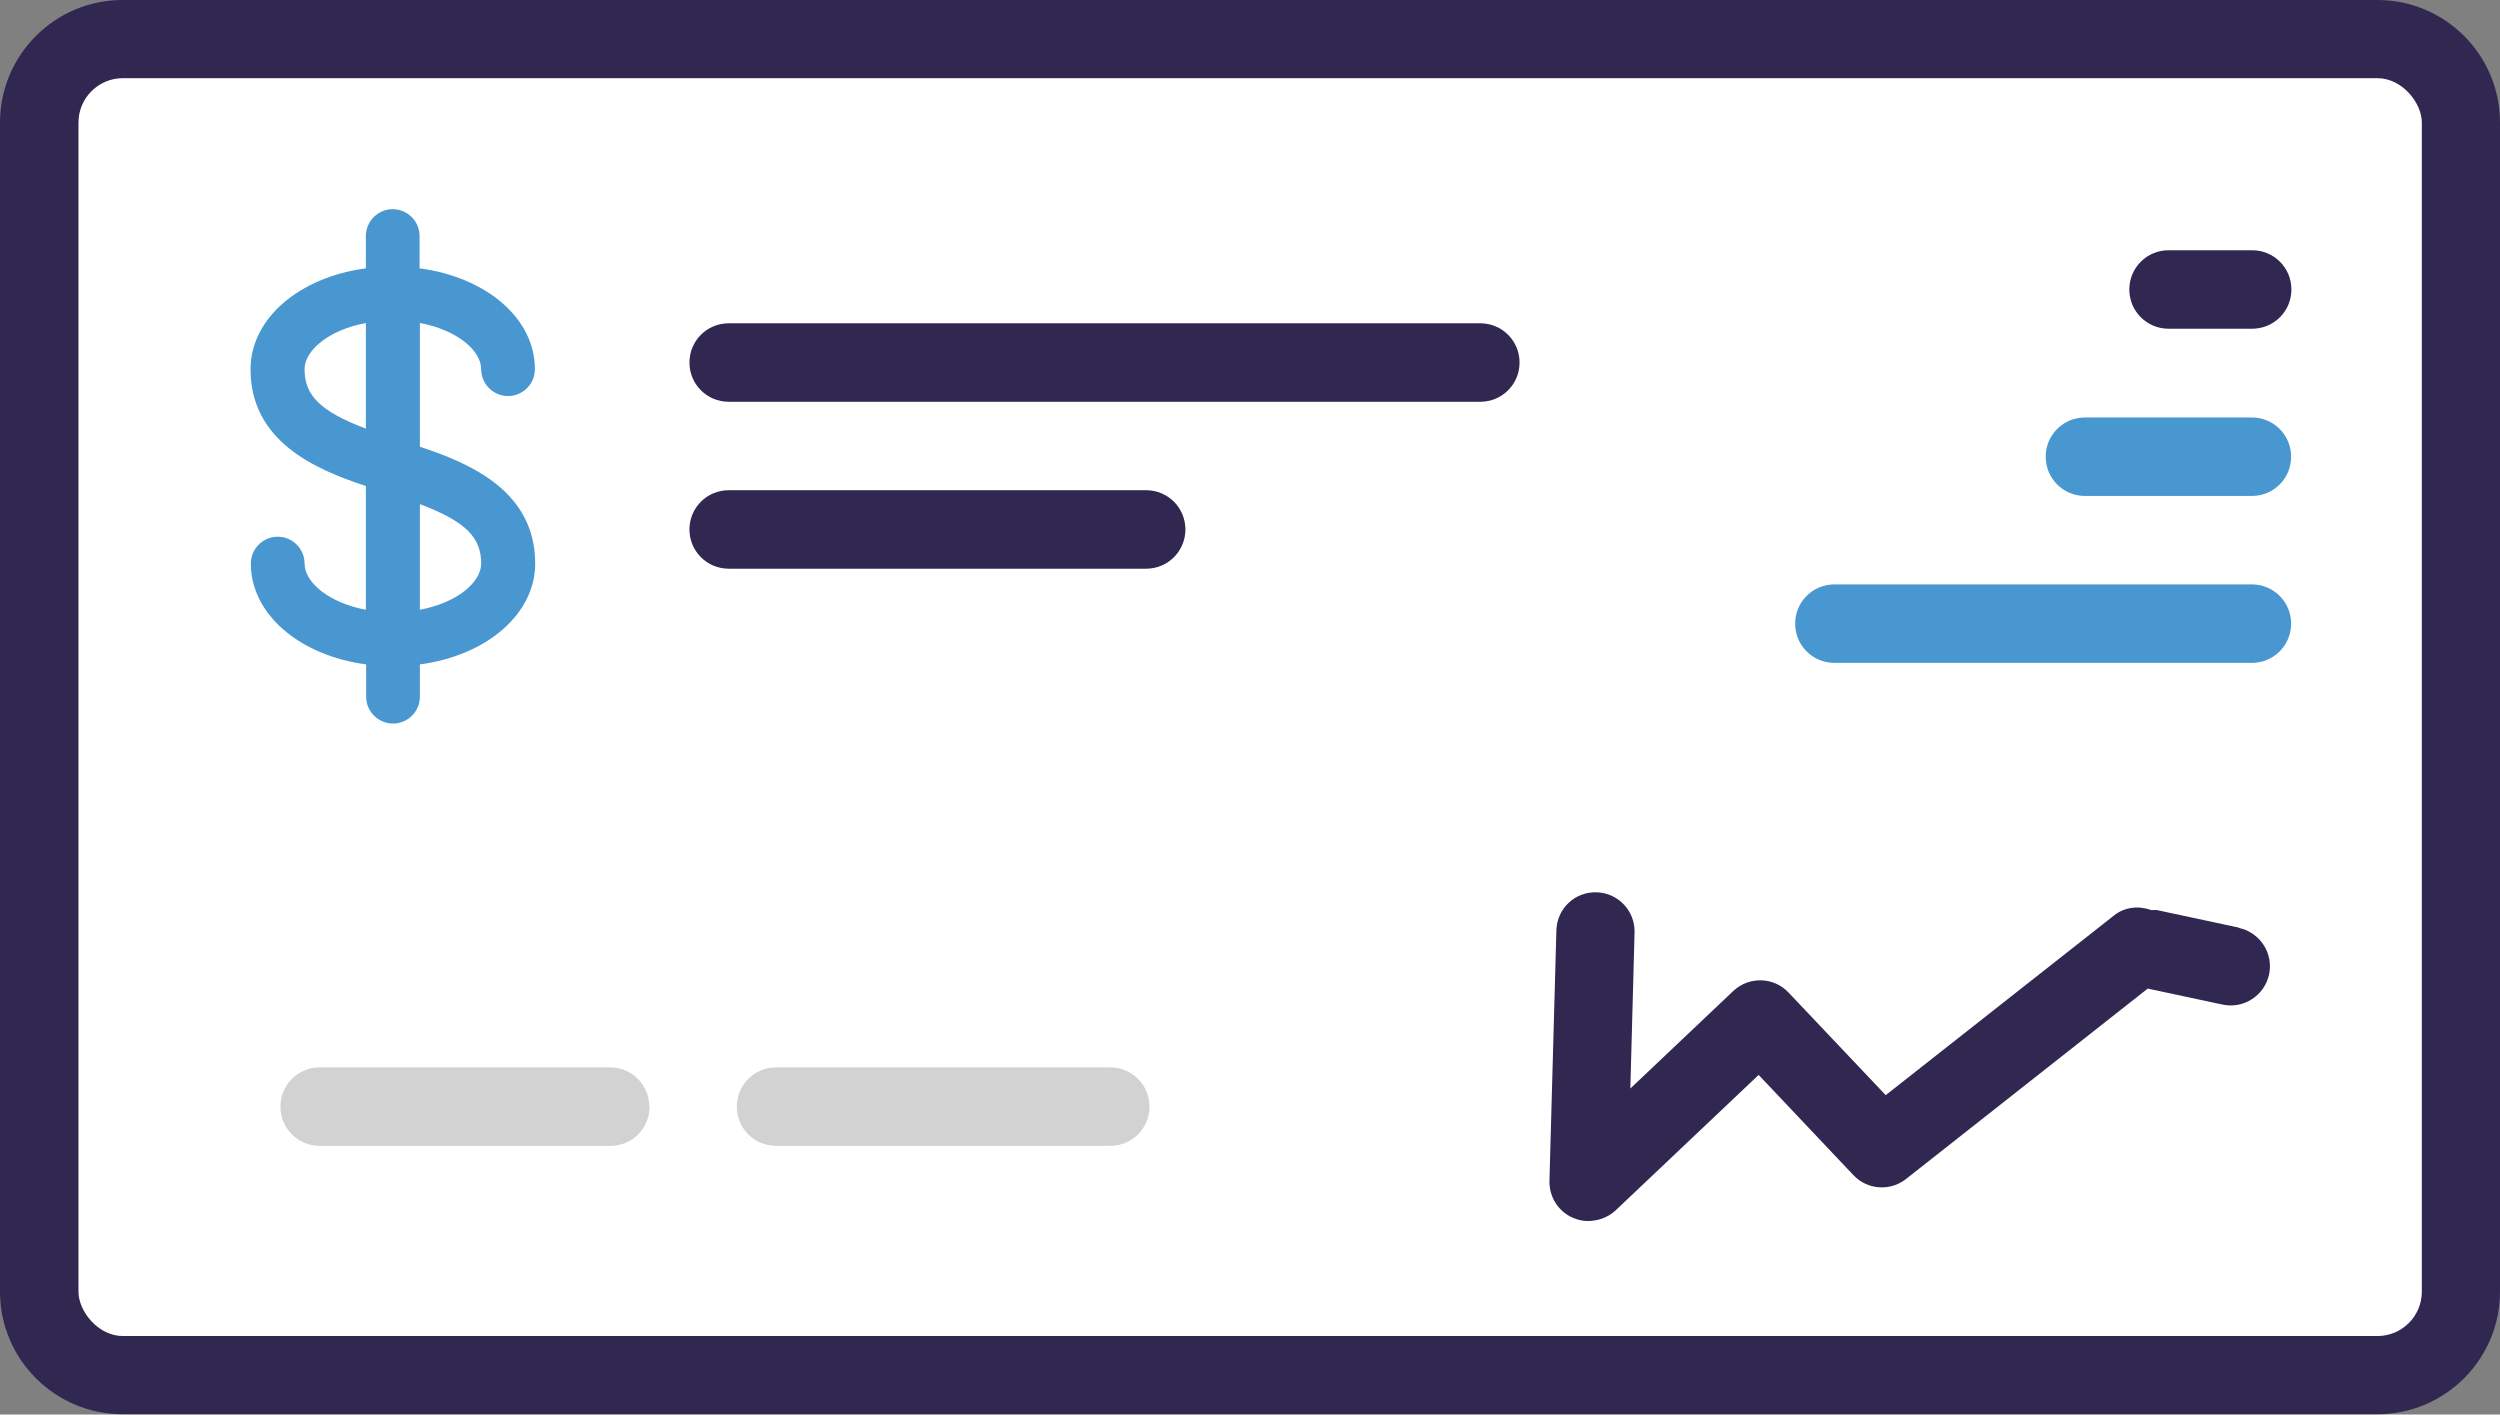
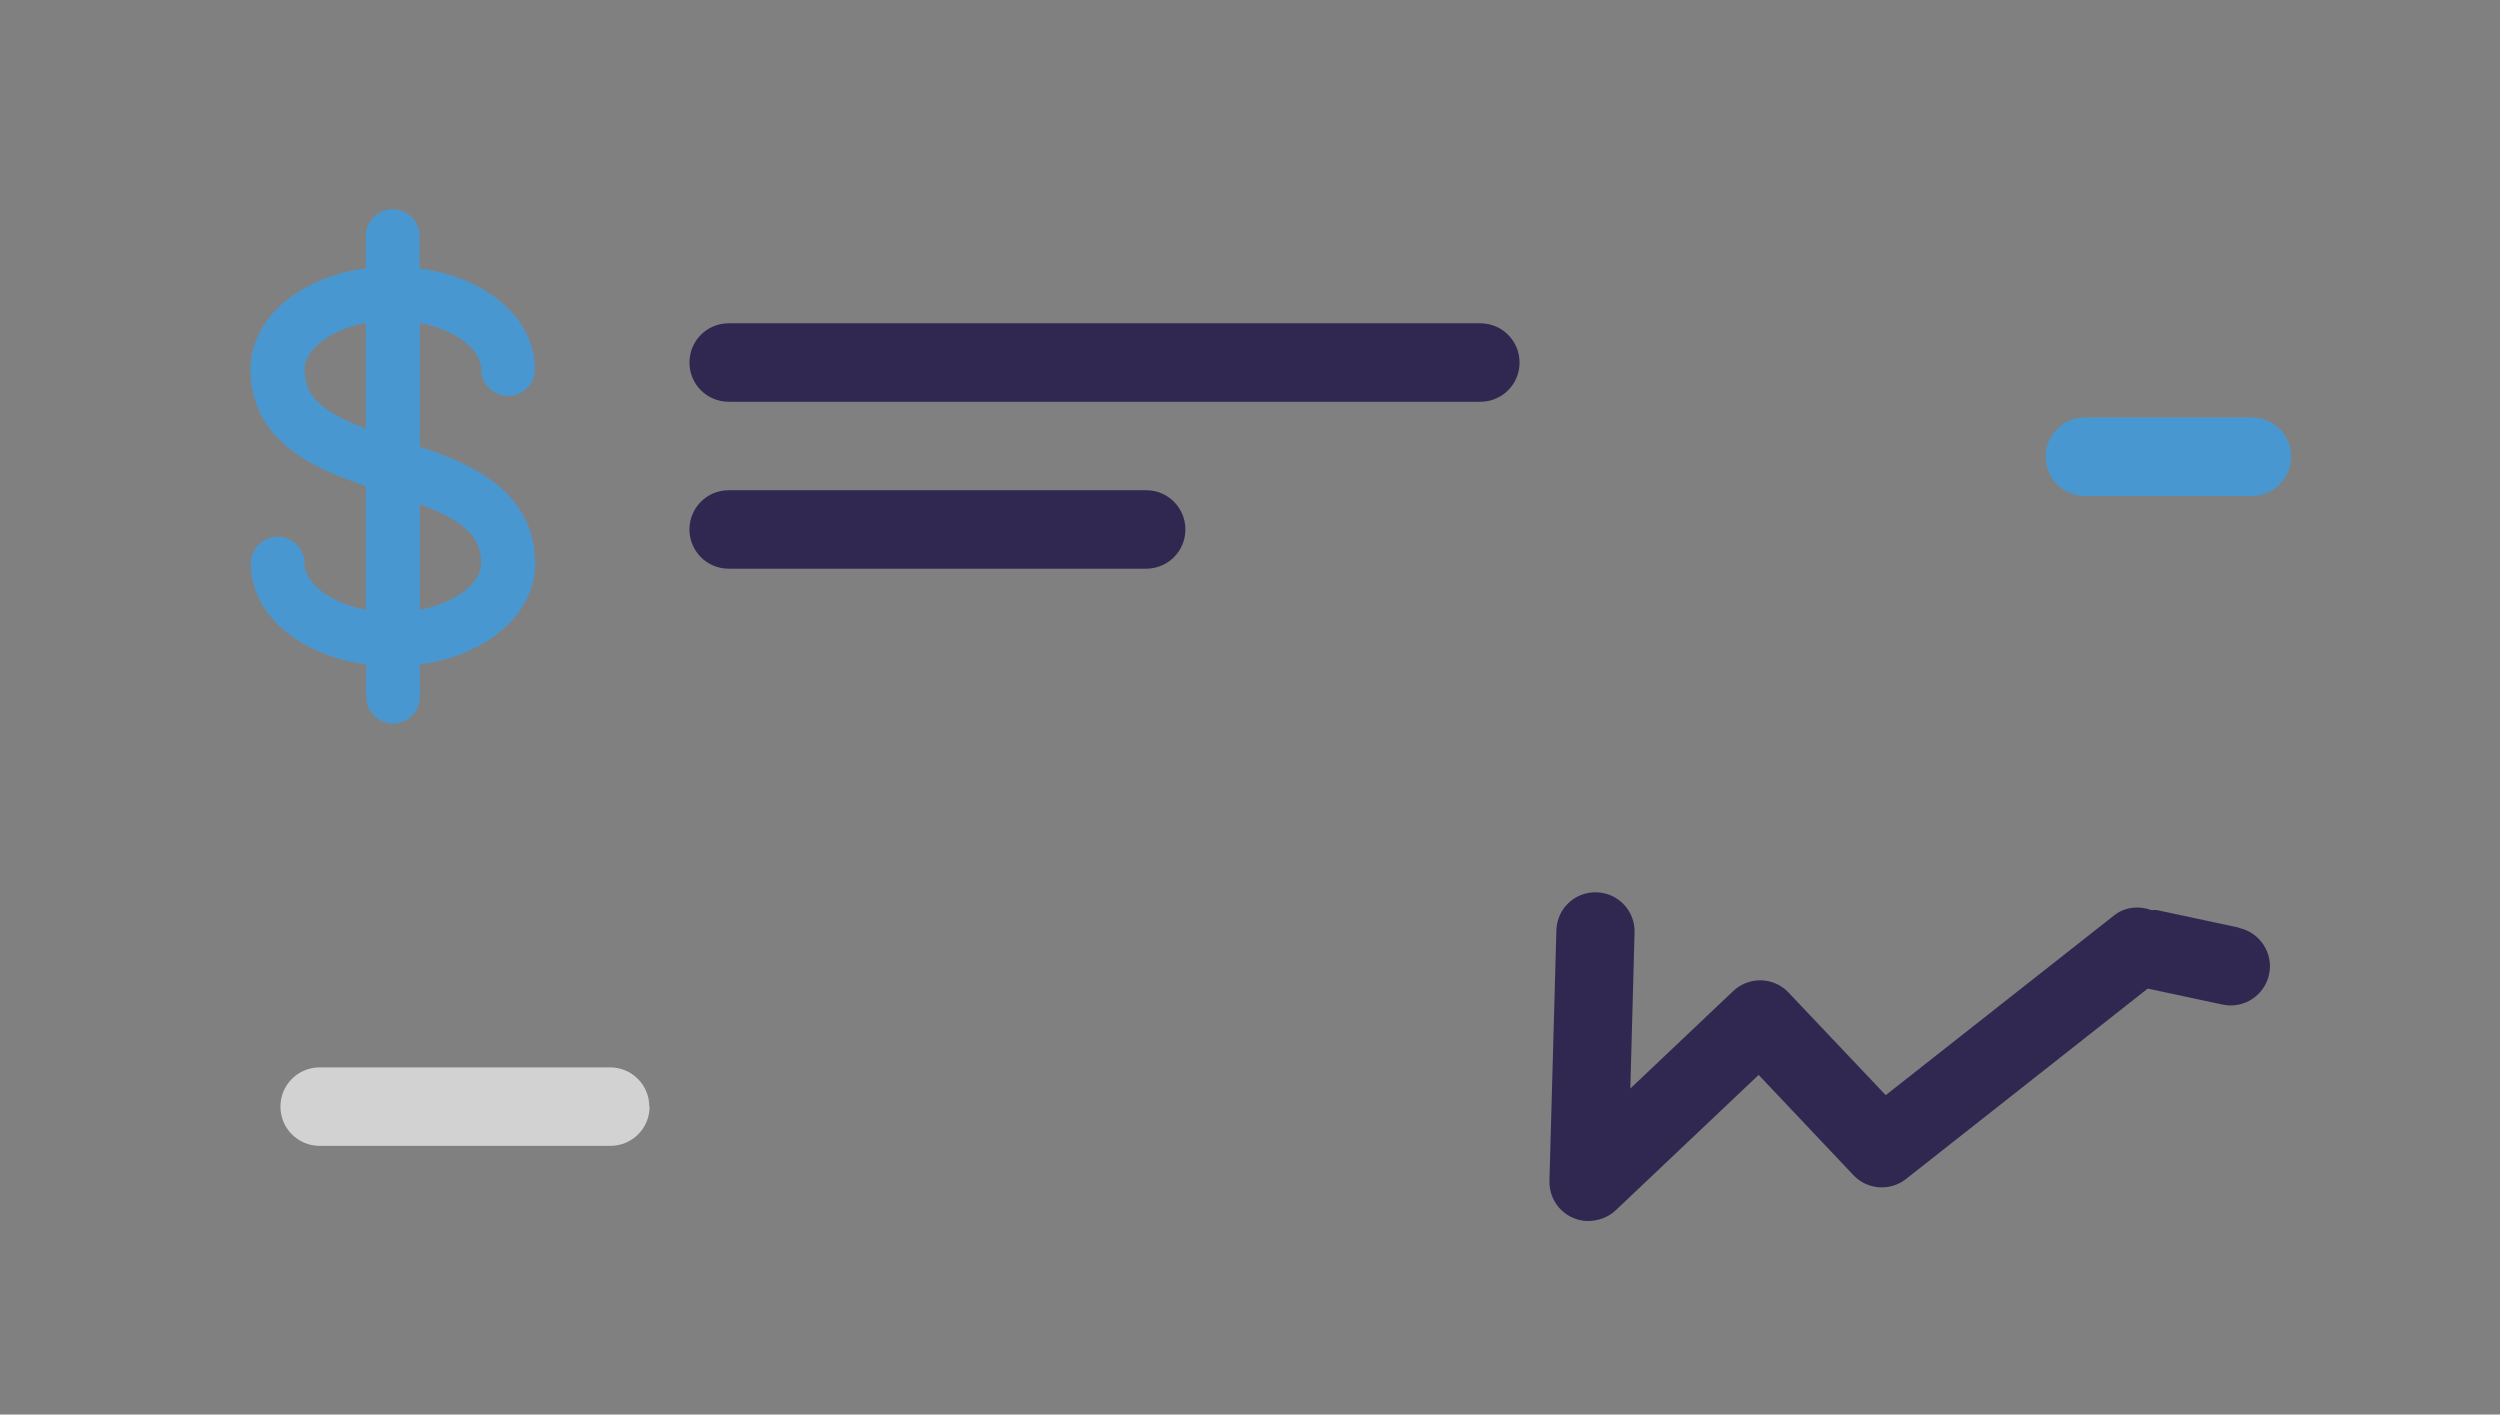
<svg xmlns="http://www.w3.org/2000/svg" id="Layer_2" viewBox="0 0 82.82 46.86">
  <rect x="0" y="0" width="82.82" height="46.86" fill="#808080" stroke="none" />
  <defs>
    <style>.cls-1{fill:#fff;}.cls-2{fill:#312852;}.cls-3{fill:#d2d2d2;}.cls-4{fill:#4997d1;}</style>
  </defs>
  <g id="Faith">
    <g>
-       <path class="cls-2" d="M78.76,0H4.06C1.82,0,0,1.82,0,4.06V42.79c0,2.24,1.82,4.06,4.06,4.06H78.76c2.24,0,4.06-1.82,4.06-4.06V4.06c0-2.24-1.82-4.06-4.06-4.06" />
-       <rect class="cls-1" x="2.6" y="2.59" width="77.63" height="41.67" rx="1.47" ry="1.47" />
      <path class="cls-4" d="M10.09,12.23c0-.62,.8-1.3,2.03-1.53v3.5c-1.53-.58-2.03-1.11-2.03-1.97m5.85,6.44c0,.62-.8,1.3-2.03,1.53v-3.5c1.53,.58,2.03,1.11,2.03,1.97m1.79,0c0-2.38-2.11-3.31-3.82-3.87v-4.1c1.23,.23,2.03,.91,2.03,1.53,0,.49,.4,.89,.89,.89s.89-.4,.89-.89c0-1.69-1.62-3.05-3.82-3.34v-1.07c0-.49-.4-.89-.89-.89s-.89,.4-.89,.89v1.07c-2.2,.29-3.82,1.66-3.82,3.34,0,2.38,2.11,3.31,3.82,3.87v4.1c-1.23-.23-2.03-.91-2.03-1.53,0-.49-.4-.89-.89-.89s-.89,.4-.89,.89c0,1.68,1.62,3.05,3.82,3.34v1.07c0,.49,.4,.89,.89,.89s.89-.4,.89-.89v-1.07c2.2-.29,3.82-1.66,3.82-3.34" />
-       <path class="cls-2" d="M71.84,10.89h2.77c.72,0,1.3-.58,1.3-1.3s-.58-1.3-1.3-1.3h-2.77c-.72,0-1.3,.58-1.3,1.3s.58,1.3,1.3,1.3" />
      <path class="cls-2" d="M39.27,17.54c0-.72-.58-1.3-1.3-1.3h-13.83c-.72,0-1.3,.58-1.3,1.3s.58,1.3,1.3,1.3h13.83c.72,0,1.3-.58,1.3-1.3" />
      <path class="cls-2" d="M49.04,10.71H24.14c-.72,0-1.3,.58-1.3,1.3s.58,1.3,1.3,1.3h24.9c.72,0,1.3-.58,1.3-1.3s-.58-1.3-1.3-1.3" />
-       <path class="cls-4" d="M60.77,21.96h13.83c.72,0,1.3-.58,1.3-1.3s-.58-1.3-1.3-1.3h-13.83c-.72,0-1.3,.58-1.3,1.3s.58,1.3,1.3,1.3" />
      <path class="cls-4" d="M69.07,16.43h5.53c.72,0,1.3-.58,1.3-1.3s-.58-1.3-1.3-1.3h-5.53c-.72,0-1.3,.58-1.3,1.3s.58,1.3,1.3,1.3" />
-       <path class="cls-3" d="M36.78,35.36h-11.07c-.72,0-1.3,.58-1.3,1.3s.58,1.3,1.3,1.3h11.07c.72,0,1.3-.58,1.3-1.3s-.58-1.3-1.3-1.3" />
      <path class="cls-3" d="M21.51,36.66c0-.72-.58-1.3-1.3-1.3H10.59c-.72,0-1.3,.58-1.3,1.3s.58,1.3,1.3,1.3h9.63c.72,0,1.3-.58,1.3-1.3" />
      <path class="cls-2" d="M74.17,30.73l-2.71-.58c-.07-.01-.13,0-.19,0-.41-.15-.88-.11-1.24,.18l-7.56,5.95-3.22-3.4c-.49-.52-1.31-.54-1.83-.05l-3.41,3.23,.14-5.17c.02-.71-.54-1.31-1.26-1.33-.72-.02-1.31,.54-1.33,1.26l-.23,8.3c-.01,.53,.29,1.01,.77,1.22,.16,.07,.33,.11,.49,.11,.34,0,.67-.11,.93-.35l4.74-4.49,3.14,3.32c.46,.49,1.22,.54,1.74,.13l8.01-6.31,2.48,.53c.7,.15,1.39-.3,1.54-1,.15-.7-.3-1.39-1-1.54" />
    </g>
  </g>
</svg>